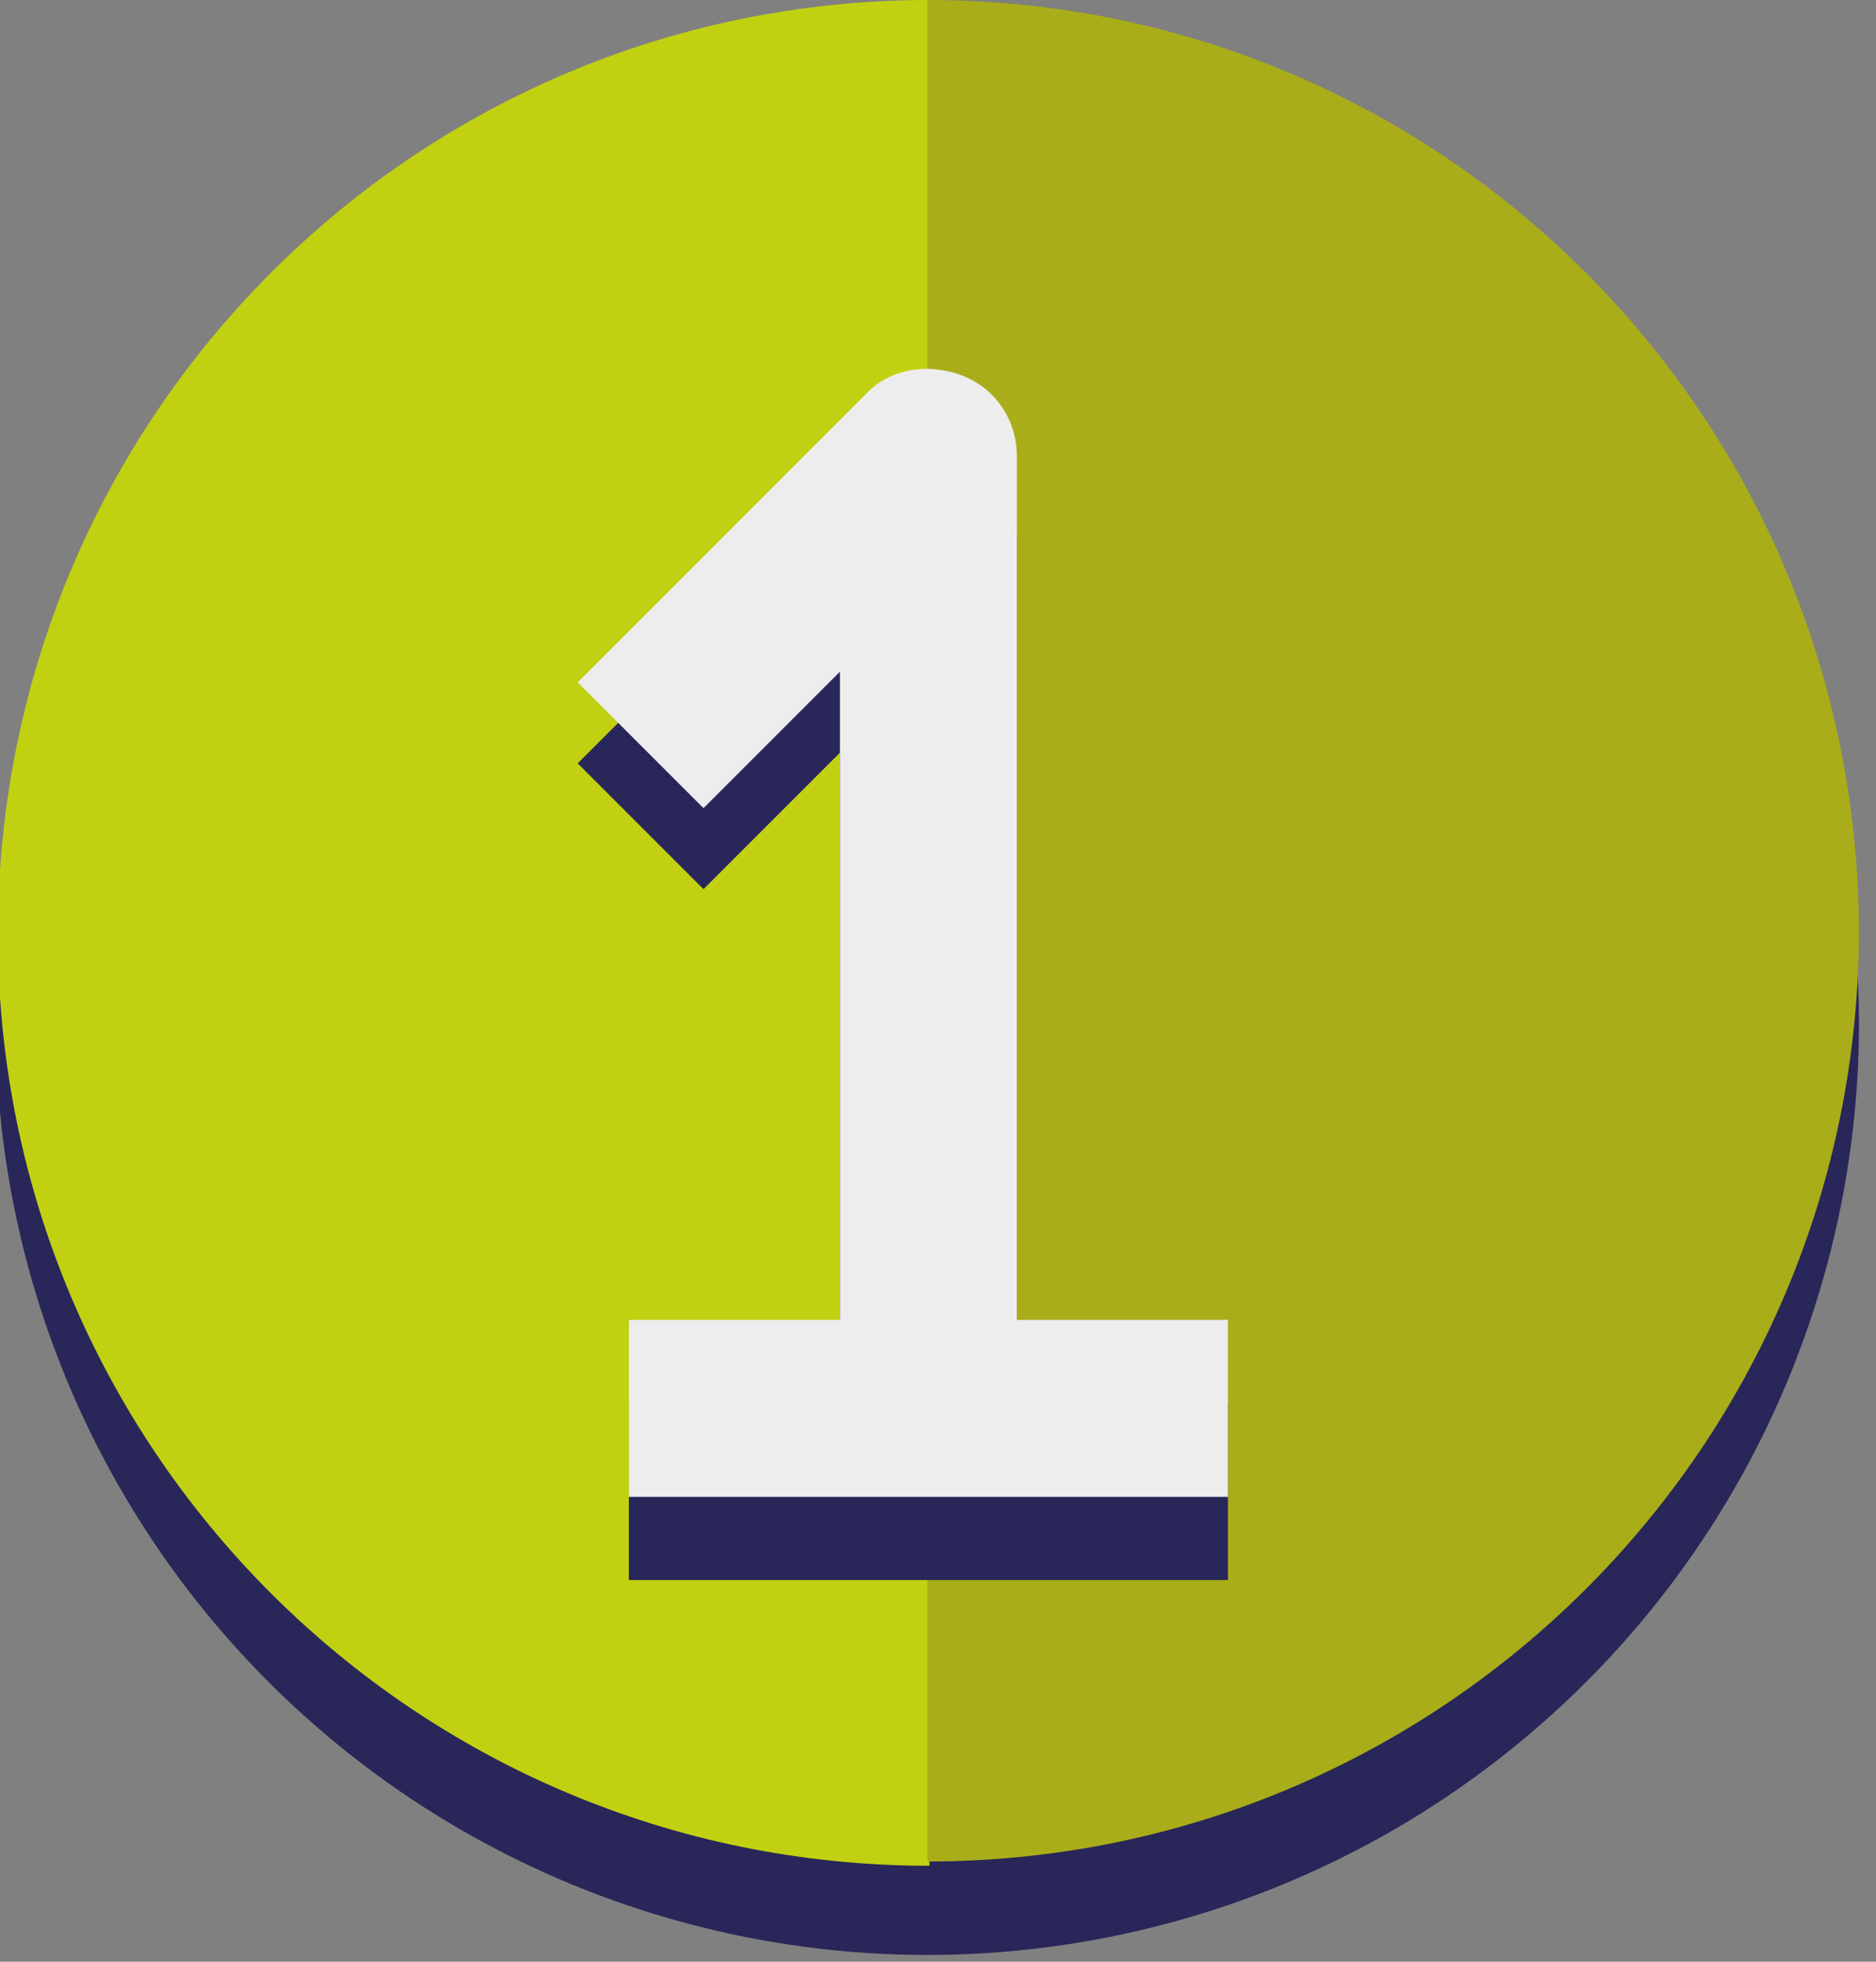
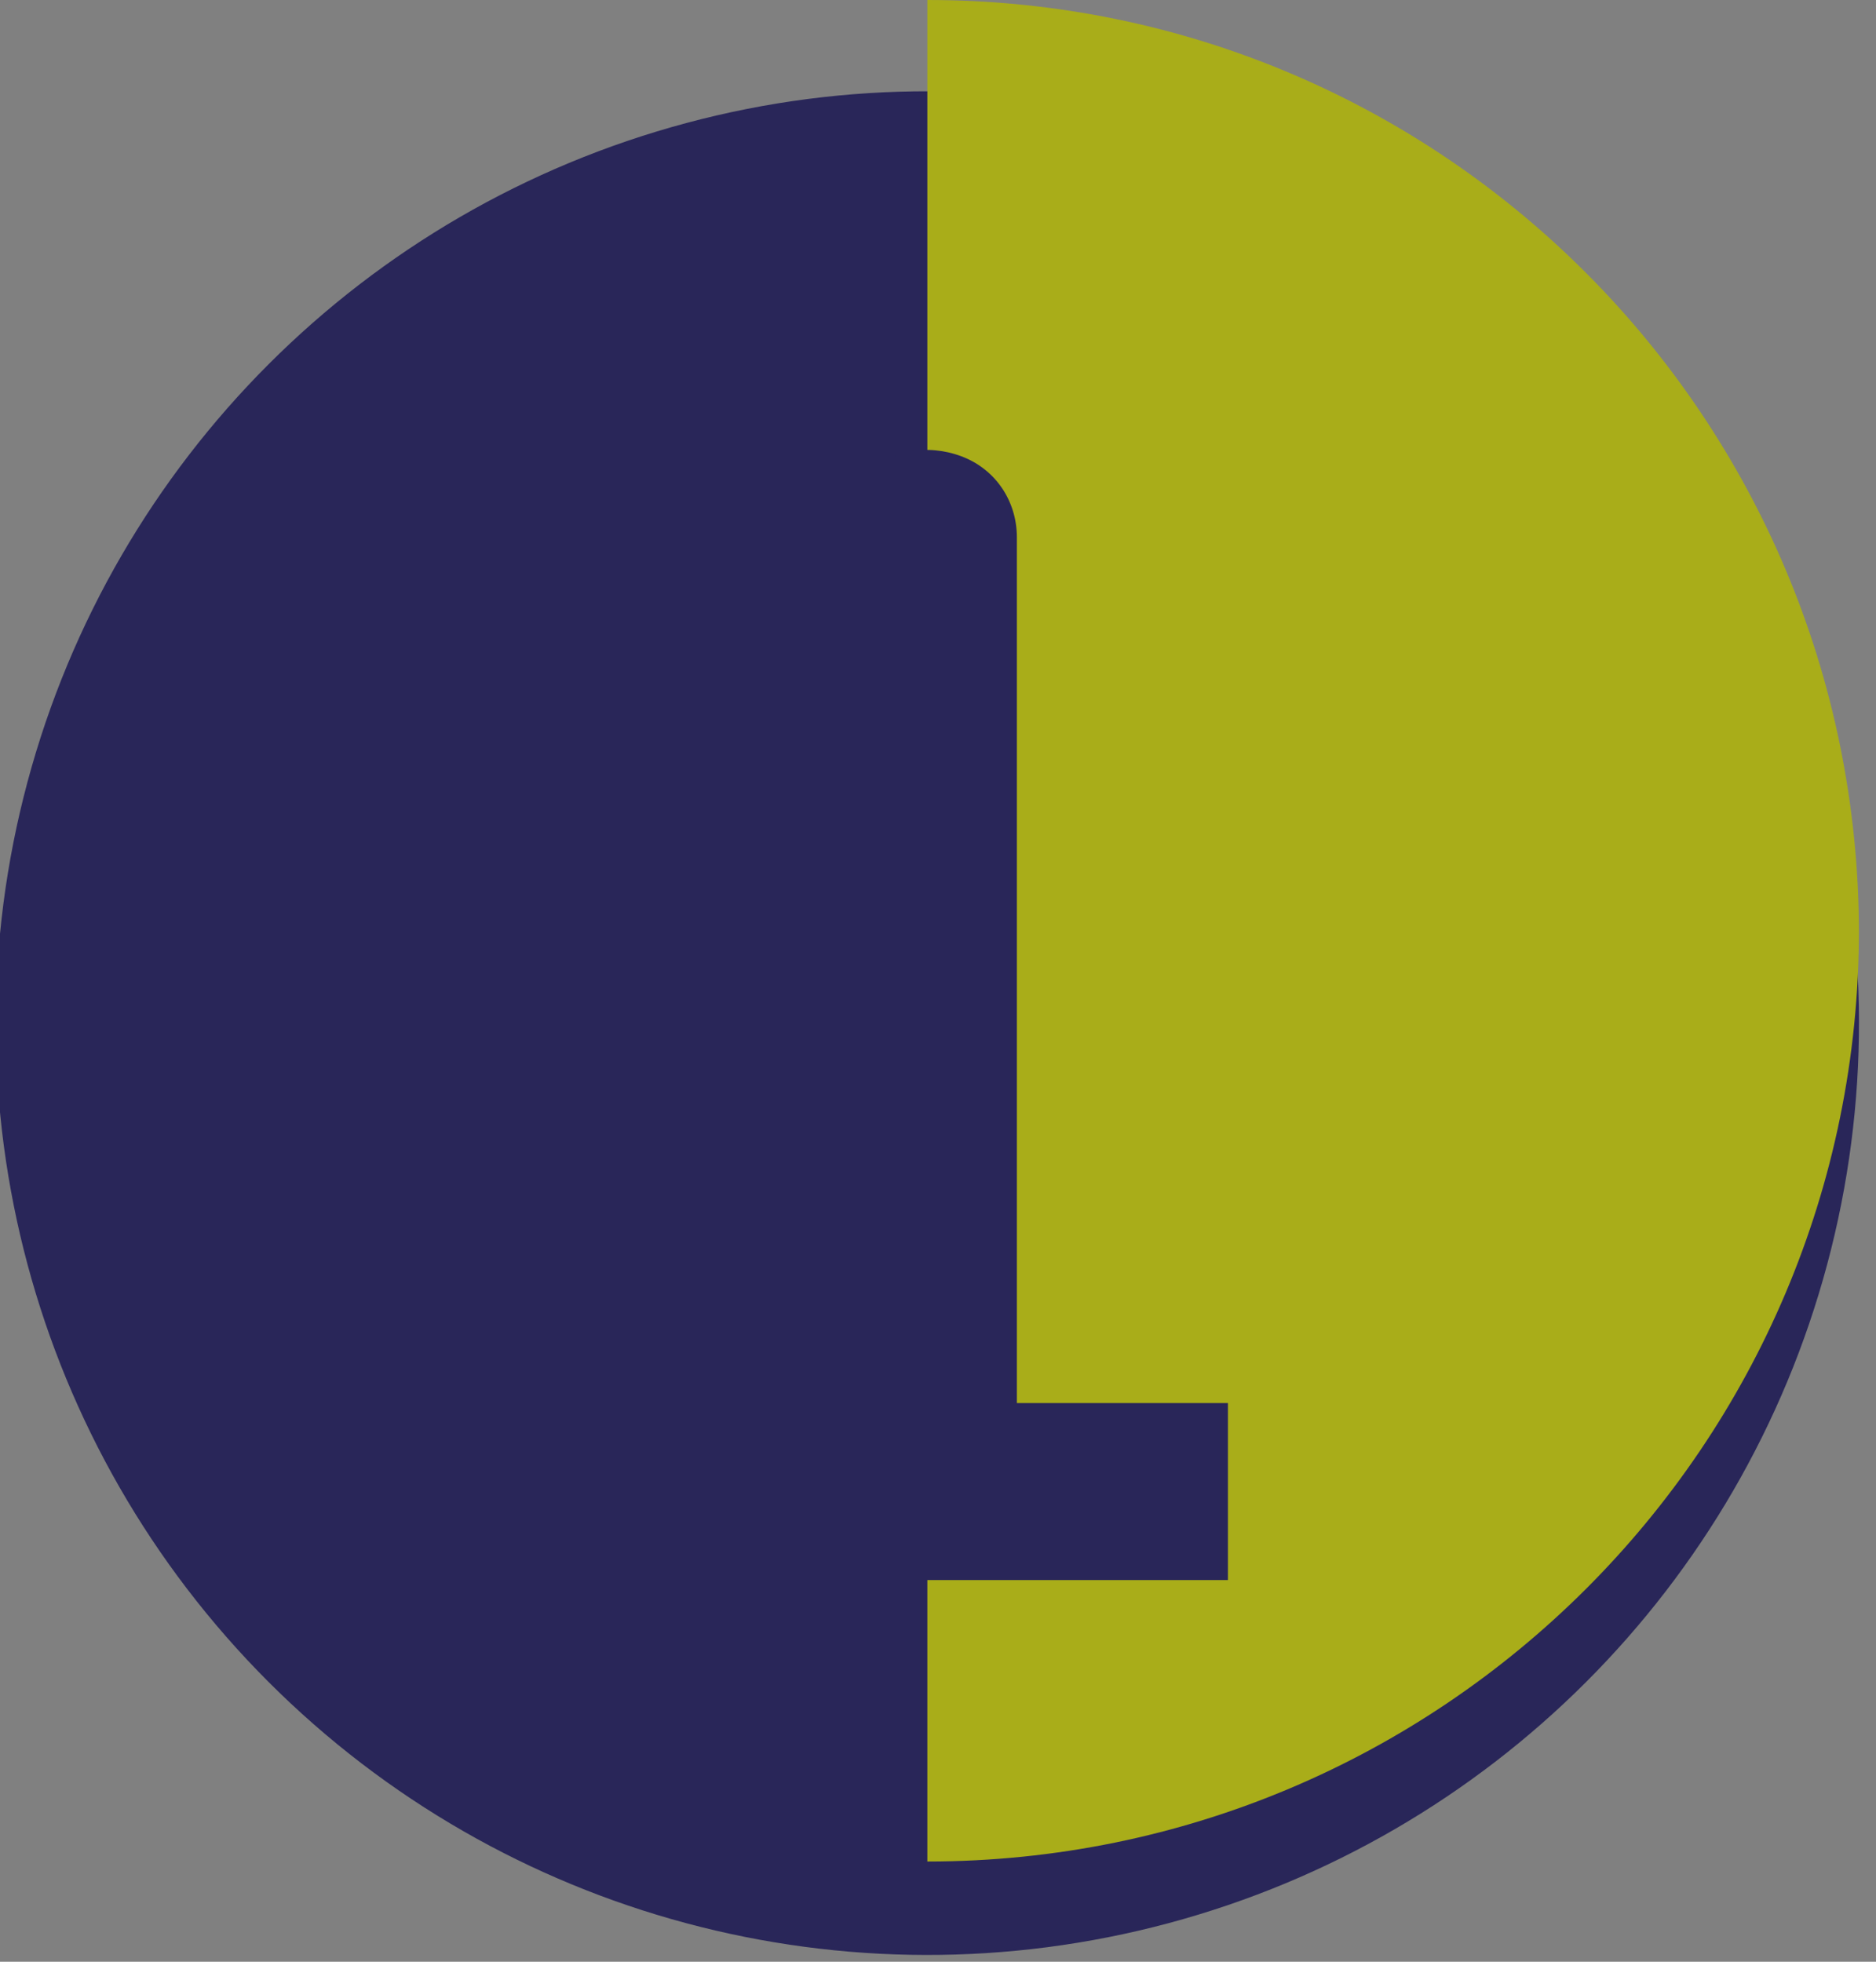
<svg xmlns="http://www.w3.org/2000/svg" id="Ebene_1" version="1.1" viewBox="0 0 88 92">
  <rect x="0" y="0" width="88" height="92" fill="#808080" stroke="none" />
  <g>
    <circle cx="43.5" cy="48" r="43.7" transform="translate(-21.2 44.8) rotate(-45)" style="fill: #292659;" />
    <g>
-       <path d="M-.1,43.8c0,24.1,19.5,43.7,43.7,43.7V0C19.4,0-.1,19.6-.1,43.8Z" style="fill: #c1d112;" />
      <path d="M87.2,43.8C87.2,19.6,67.7,0,43.5,0v87.3c24.1,0,43.7-19.5,43.7-43.7Z" style="fill: #a9ad19;" />
    </g>
  </g>
  <g>
    <path d="M39.4,35.3v30.5h-9.9v8.3h28.1v-8.3h-9.9V25.2c0-1.7-1-3.2-2.6-3.8-1.6-.6-3.4-.3-4.5.9l-13.5,13.5,5.9,5.9,6.4-6.4Z" style="fill: #292659;" />
-     <path d="M39.4,31.4v30.5h-9.9v8.3h28.1v-8.3h-9.9V21.4c0-1.7-1-3.2-2.6-3.8-1.6-.6-3.4-.3-4.5.9l-13.5,13.5,5.9,5.9,6.4-6.4Z" style="fill: #ededed;" />
  </g>
</svg>